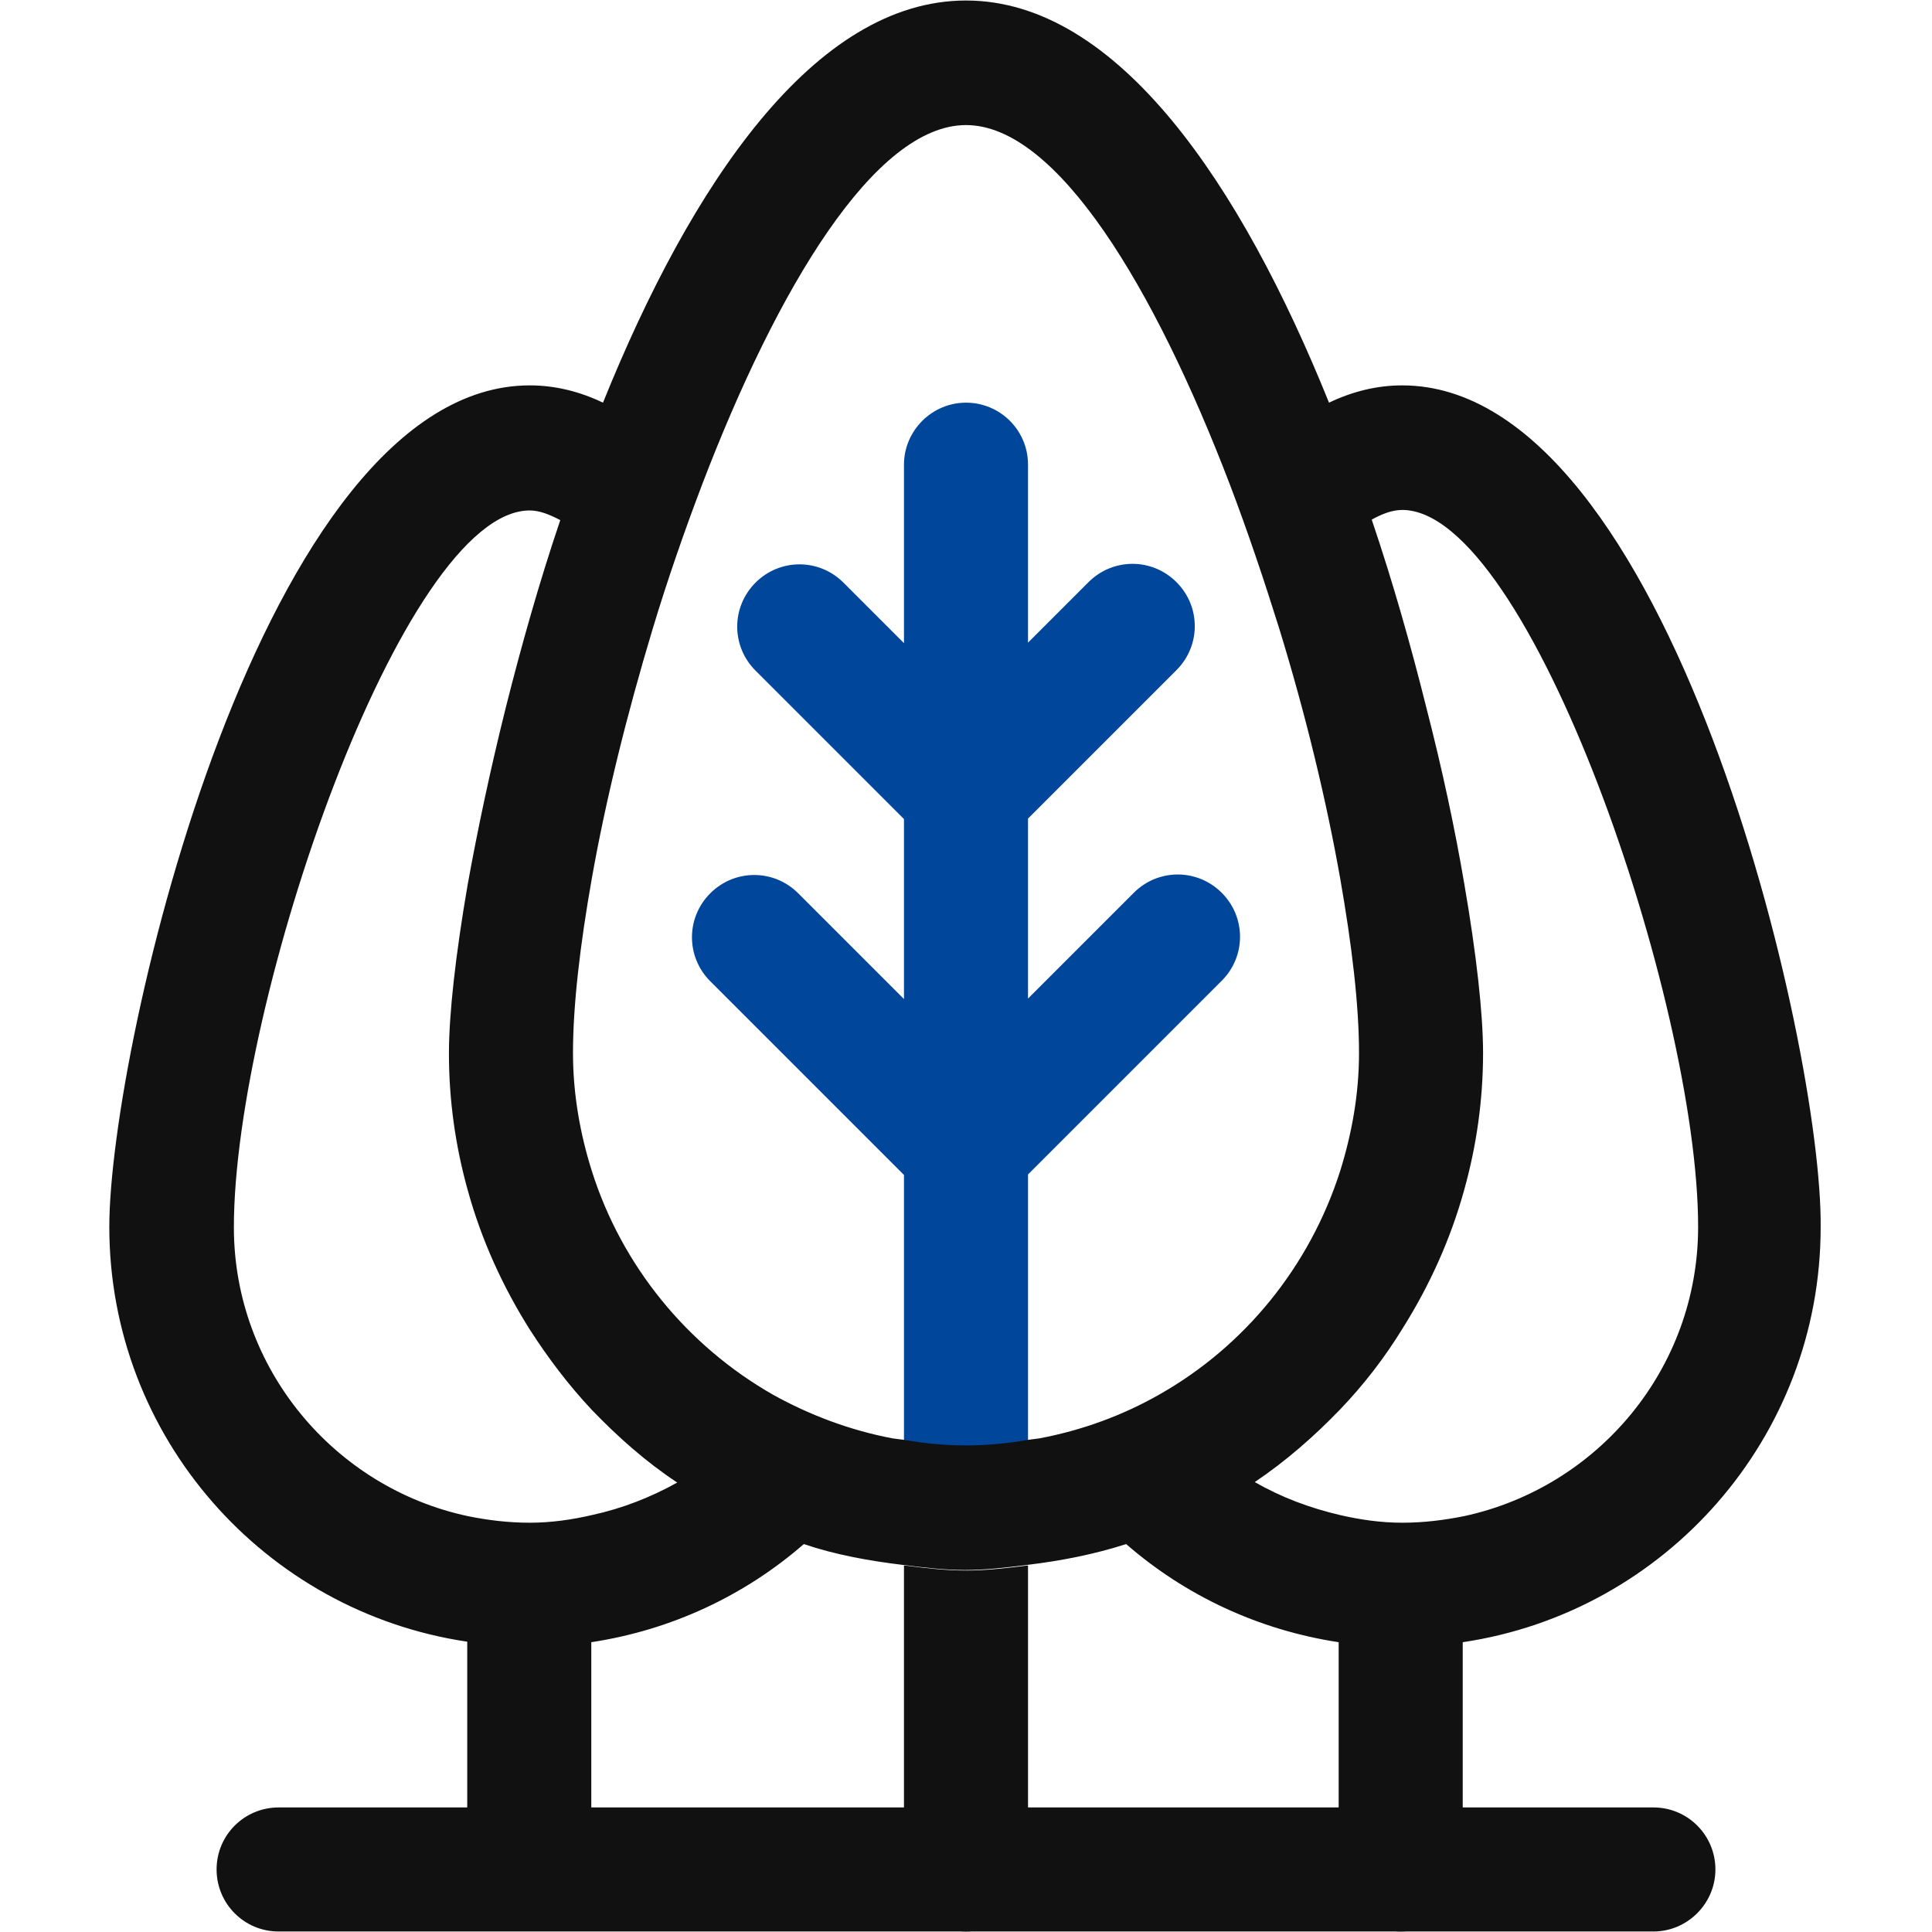
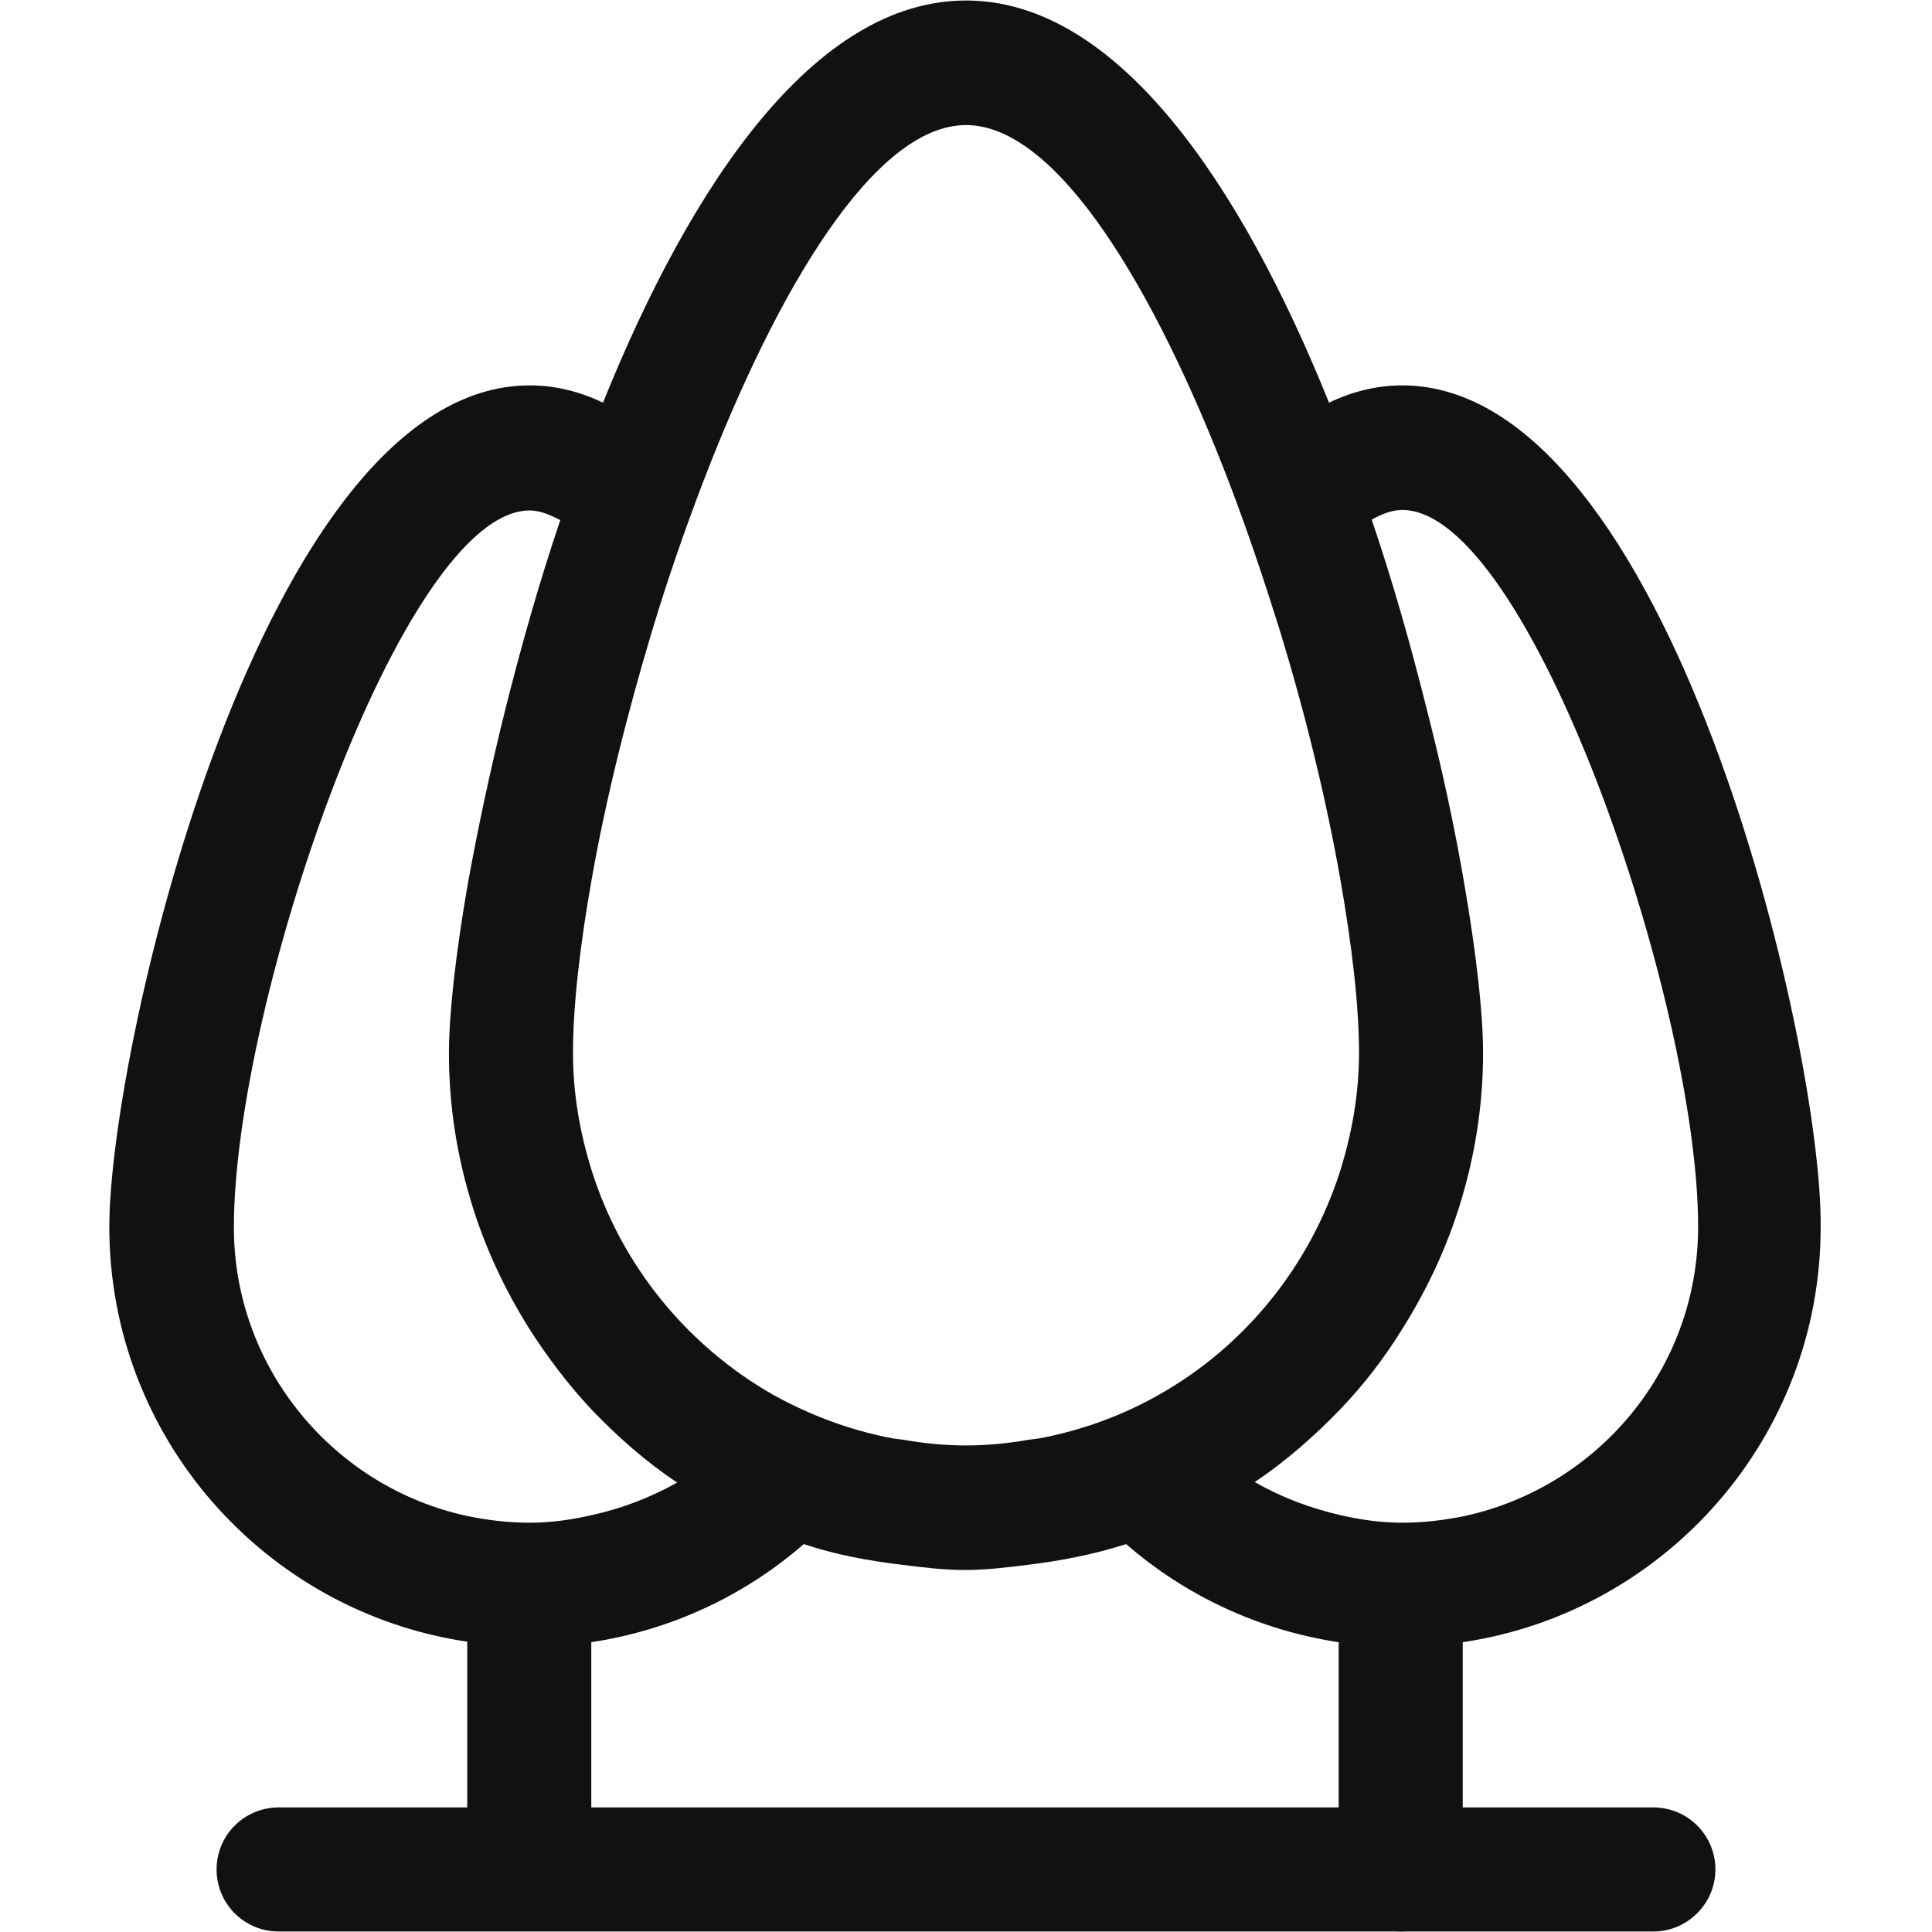
<svg xmlns="http://www.w3.org/2000/svg" version="1.1" id="레이어_1" x="0px" y="0px" viewBox="0 0 38 38" style="enable-background:new 0 0 38 38;" xml:space="preserve">
  <style type="text/css">
	.st0{fill:#FFFFFF;}
	.st1{fill:#111111;}
	.st2{fill:none;}
	.st3{fill:#00469B;}
</style>
  <g>
    <g>
-       <line class="st0" x1="5.48" y1="36.76" x2="32.52" y2="36.76" />
      <path class="st1" d="M32.52,37.99H5.48c-0.68,0-1.22-0.55-1.22-1.22c0-0.68,0.55-1.22,1.22-1.22h27.04c0.68,0,1.22,0.55,1.22,1.22    C33.74,37.44,33.19,37.99,32.52,37.99z" />
    </g>
    <g>
-       <path class="st2" d="M13.97,19.3c-0.48-0.48-0.48-1.25,0-1.73c0.48-0.48,1.25-0.48,1.73,0l2.08,2.08v-3.54l-2.92-2.92    c-0.48-0.48-0.48-1.25,0-1.73s1.25-0.48,1.73,0l1.19,1.19V9.14c0-0.68,0.55-1.22,1.22-1.22s1.22,0.55,1.22,1.22v3.51l1.19-1.19    c0.48-0.48,1.25-0.48,1.73,0s0.48,1.25,0,1.73l-2.92,2.92v3.54l2.08-2.08c0.48-0.48,1.25-0.48,1.73,0s0.48,1.25,0,1.73l-3.81,3.81    v5.23c0.08-0.01,0.15-0.02,0.23-0.03c0.84-0.16,1.63-0.46,2.35-0.86c1.68-0.96,2.97-2.53,3.56-4.4c0.23-0.73,0.37-1.51,0.37-2.32    c0-0.94-0.14-2.13-0.37-3.43c-0.27-1.53-0.69-3.23-1.2-4.92c-0.29-0.96-0.62-1.91-0.97-2.83c-1.48-3.87-3.4-7.07-5.19-7.07    s-3.71,3.2-5.19,7.07c-0.35,0.92-0.67,1.87-0.97,2.83c-0.52,1.69-0.93,3.39-1.2,4.92c-0.23,1.31-0.37,2.49-0.37,3.43    c0,0.81,0.14,1.58,0.37,2.32c0.59,1.88,1.88,3.45,3.56,4.4c0.72,0.41,1.51,0.7,2.35,0.86c0.08,0.01,0.15,0.02,0.23,0.03v-5.23    L13.97,19.3z" />
-       <path class="st2" d="M27.58,10.03c-0.19,0-0.39,0.08-0.6,0.19c0.42,1.24,0.77,2.49,1.07,3.68c0.31,1.24,0.56,2.43,0.75,3.48    c0.24,1.39,0.37,2.56,0.37,3.33c0,0.93-0.13,1.83-0.37,2.69c-0.27,0.98-0.69,1.9-1.22,2.74c-0.36,0.57-0.76,1.09-1.22,1.58    c-0.51,0.53-1.06,1.02-1.68,1.43c0.52,0.3,1.08,0.52,1.68,0.65c0.39,0.09,0.8,0.15,1.22,0.15c0,0,0,0,0,0    c0.42,0,0.83-0.05,1.22-0.13c2.62-0.56,4.6-2.9,4.6-5.68C33.4,19.71,30.08,10.03,27.58,10.03z" />
-       <path class="st2" d="M9.2,23.4c-0.24-0.86-0.37-1.76-0.37-2.69c0-0.77,0.13-1.94,0.37-3.33c0.18-1.06,0.43-2.24,0.75-3.48    c0.3-1.2,0.65-2.44,1.07-3.68c-0.2-0.11-0.4-0.19-0.6-0.19c-2.5,0-5.82,9.68-5.82,14.1c0,2.79,1.97,5.12,4.6,5.68    c0.4,0.09,0.8,0.13,1.22,0.13c0,0,0,0,0,0c0.42,0,0.83-0.06,1.22-0.15c0.6-0.14,1.16-0.35,1.68-0.65    c-0.61-0.41-1.17-0.9-1.68-1.43c-0.46-0.48-0.86-1.01-1.22-1.58C9.89,25.3,9.46,24.38,9.2,23.4z" />
-       <path class="st3" d="M20.22,28.33v-5.23l3.81-3.81c0.48-0.48,0.48-1.25,0-1.73s-1.25-0.48-1.73,0l-2.08,2.08v-3.54l2.92-2.92    c0.48-0.48,0.48-1.25,0-1.73s-1.25-0.48-1.73,0l-1.19,1.19V9.14c0-0.68-0.55-1.22-1.22-1.22s-1.22,0.55-1.22,1.22v3.51l-1.19-1.19    c-0.48-0.48-1.25-0.48-1.73,0s-0.48,1.25,0,1.73l2.92,2.92v3.54l-2.08-2.08c-0.48-0.48-1.25-0.48-1.73,0    c-0.48,0.48-0.48,1.25,0,1.73l3.81,3.81v5.23c0.4,0.07,0.81,0.11,1.22,0.11C19.42,28.44,19.82,28.4,20.22,28.33z" />
-       <path class="st1" d="M17.78,30.79v5.98c0,0.68,0.55,1.22,1.22,1.22s1.22-0.55,1.22-1.22v-5.98c-0.4,0.05-0.81,0.1-1.22,0.1    S18.18,30.84,17.78,30.79z" />
+       <path class="st2" d="M9.2,23.4c-0.24-0.86-0.37-1.76-0.37-2.69c0-0.77,0.13-1.94,0.37-3.33c0.18-1.06,0.43-2.24,0.75-3.48    c0.3-1.2,0.65-2.44,1.07-3.68c-2.5,0-5.82,9.68-5.82,14.1c0,2.79,1.97,5.12,4.6,5.68    c0.4,0.09,0.8,0.13,1.22,0.13c0,0,0,0,0,0c0.42,0,0.83-0.06,1.22-0.15c0.6-0.14,1.16-0.35,1.68-0.65    c-0.61-0.41-1.17-0.9-1.68-1.43c-0.46-0.48-0.86-1.01-1.22-1.58C9.89,25.3,9.46,24.38,9.2,23.4z" />
      <path class="st1" d="M27.58,7.58c-0.5,0-0.98,0.12-1.44,0.34C24.41,3.63,21.98,0.01,19,0.01c-2.98,0-5.41,3.62-7.14,7.91    c-0.46-0.22-0.94-0.34-1.44-0.34c-5.26,0-8.27,13.01-8.27,16.55c0,4.14,3.06,7.57,7.04,8.16v4.47c0,0.68,0.55,1.22,1.22,1.22    c0.68,0,1.22-0.55,1.22-1.22V32.3c1.58-0.24,3.02-0.92,4.18-1.93c0.62,0.21,1.28,0.33,1.95,0.41c0.4,0.05,0.81,0.1,1.22,0.1    s0.82-0.05,1.22-0.1c0.67-0.08,1.33-0.21,1.95-0.41c1.16,1.01,2.6,1.69,4.18,1.93v4.47c0,0.68,0.55,1.22,1.22,1.22    c0.68,0,1.22-0.55,1.22-1.22V32.3c3.98-0.59,7.04-4.02,7.04-8.16C35.85,20.59,32.84,7.58,27.58,7.58z M11.64,29.8    c-0.39,0.09-0.8,0.15-1.22,0.15c0,0,0,0,0,0c-0.42,0-0.83-0.05-1.22-0.13c-2.62-0.56-4.6-2.9-4.6-5.68c0-4.43,3.32-14.1,5.82-14.1    c0.19,0,0.39,0.08,0.6,0.19c-0.42,1.24-0.77,2.49-1.07,3.68c-0.31,1.24-0.56,2.43-0.75,3.48c-0.24,1.39-0.37,2.56-0.37,3.33    c0,0.93,0.13,1.83,0.37,2.69c0.27,0.98,0.69,1.9,1.22,2.74c0.36,0.56,0.76,1.09,1.22,1.58c0.51,0.53,1.06,1.02,1.68,1.43    C12.8,29.45,12.24,29.67,11.64,29.8z M22.8,27.43c-0.72,0.41-1.51,0.7-2.35,0.86c-0.07,0.01-0.15,0.02-0.23,0.03    c-0.4,0.07-0.81,0.11-1.22,0.11c-0.42,0-0.82-0.04-1.22-0.11c-0.08-0.01-0.15-0.02-0.23-0.03c-0.84-0.16-1.63-0.46-2.35-0.86    c-1.68-0.96-2.97-2.53-3.56-4.4c-0.23-0.73-0.37-1.51-0.37-2.32c0-0.94,0.14-2.13,0.37-3.43c0.27-1.53,0.69-3.23,1.2-4.92    c0.29-0.96,0.62-1.91,0.97-2.83c1.48-3.87,3.4-7.07,5.19-7.07s3.71,3.2,5.19,7.07c0.35,0.92,0.67,1.87,0.97,2.83    c0.52,1.69,0.93,3.39,1.2,4.92c0.23,1.31,0.37,2.49,0.37,3.43c0,0.81-0.14,1.58-0.37,2.32C25.76,24.91,24.48,26.48,22.8,27.43z     M28.8,29.82c-0.4,0.08-0.8,0.13-1.22,0.13c0,0,0,0,0,0c-0.42,0-0.83-0.06-1.22-0.15c-0.6-0.14-1.16-0.35-1.68-0.65    c0.61-0.41,1.17-0.9,1.68-1.43c0.46-0.48,0.87-1.01,1.22-1.58c0.53-0.84,0.95-1.76,1.22-2.74c0.24-0.86,0.37-1.76,0.37-2.69    c0-0.77-0.13-1.94-0.37-3.33c-0.18-1.06-0.43-2.24-0.75-3.48c-0.3-1.2-0.65-2.44-1.07-3.68c0.2-0.11,0.4-0.19,0.6-0.19    c2.5,0,5.82,9.68,5.82,14.1C33.4,26.92,31.43,29.25,28.8,29.82z" />
    </g>
  </g>
</svg>